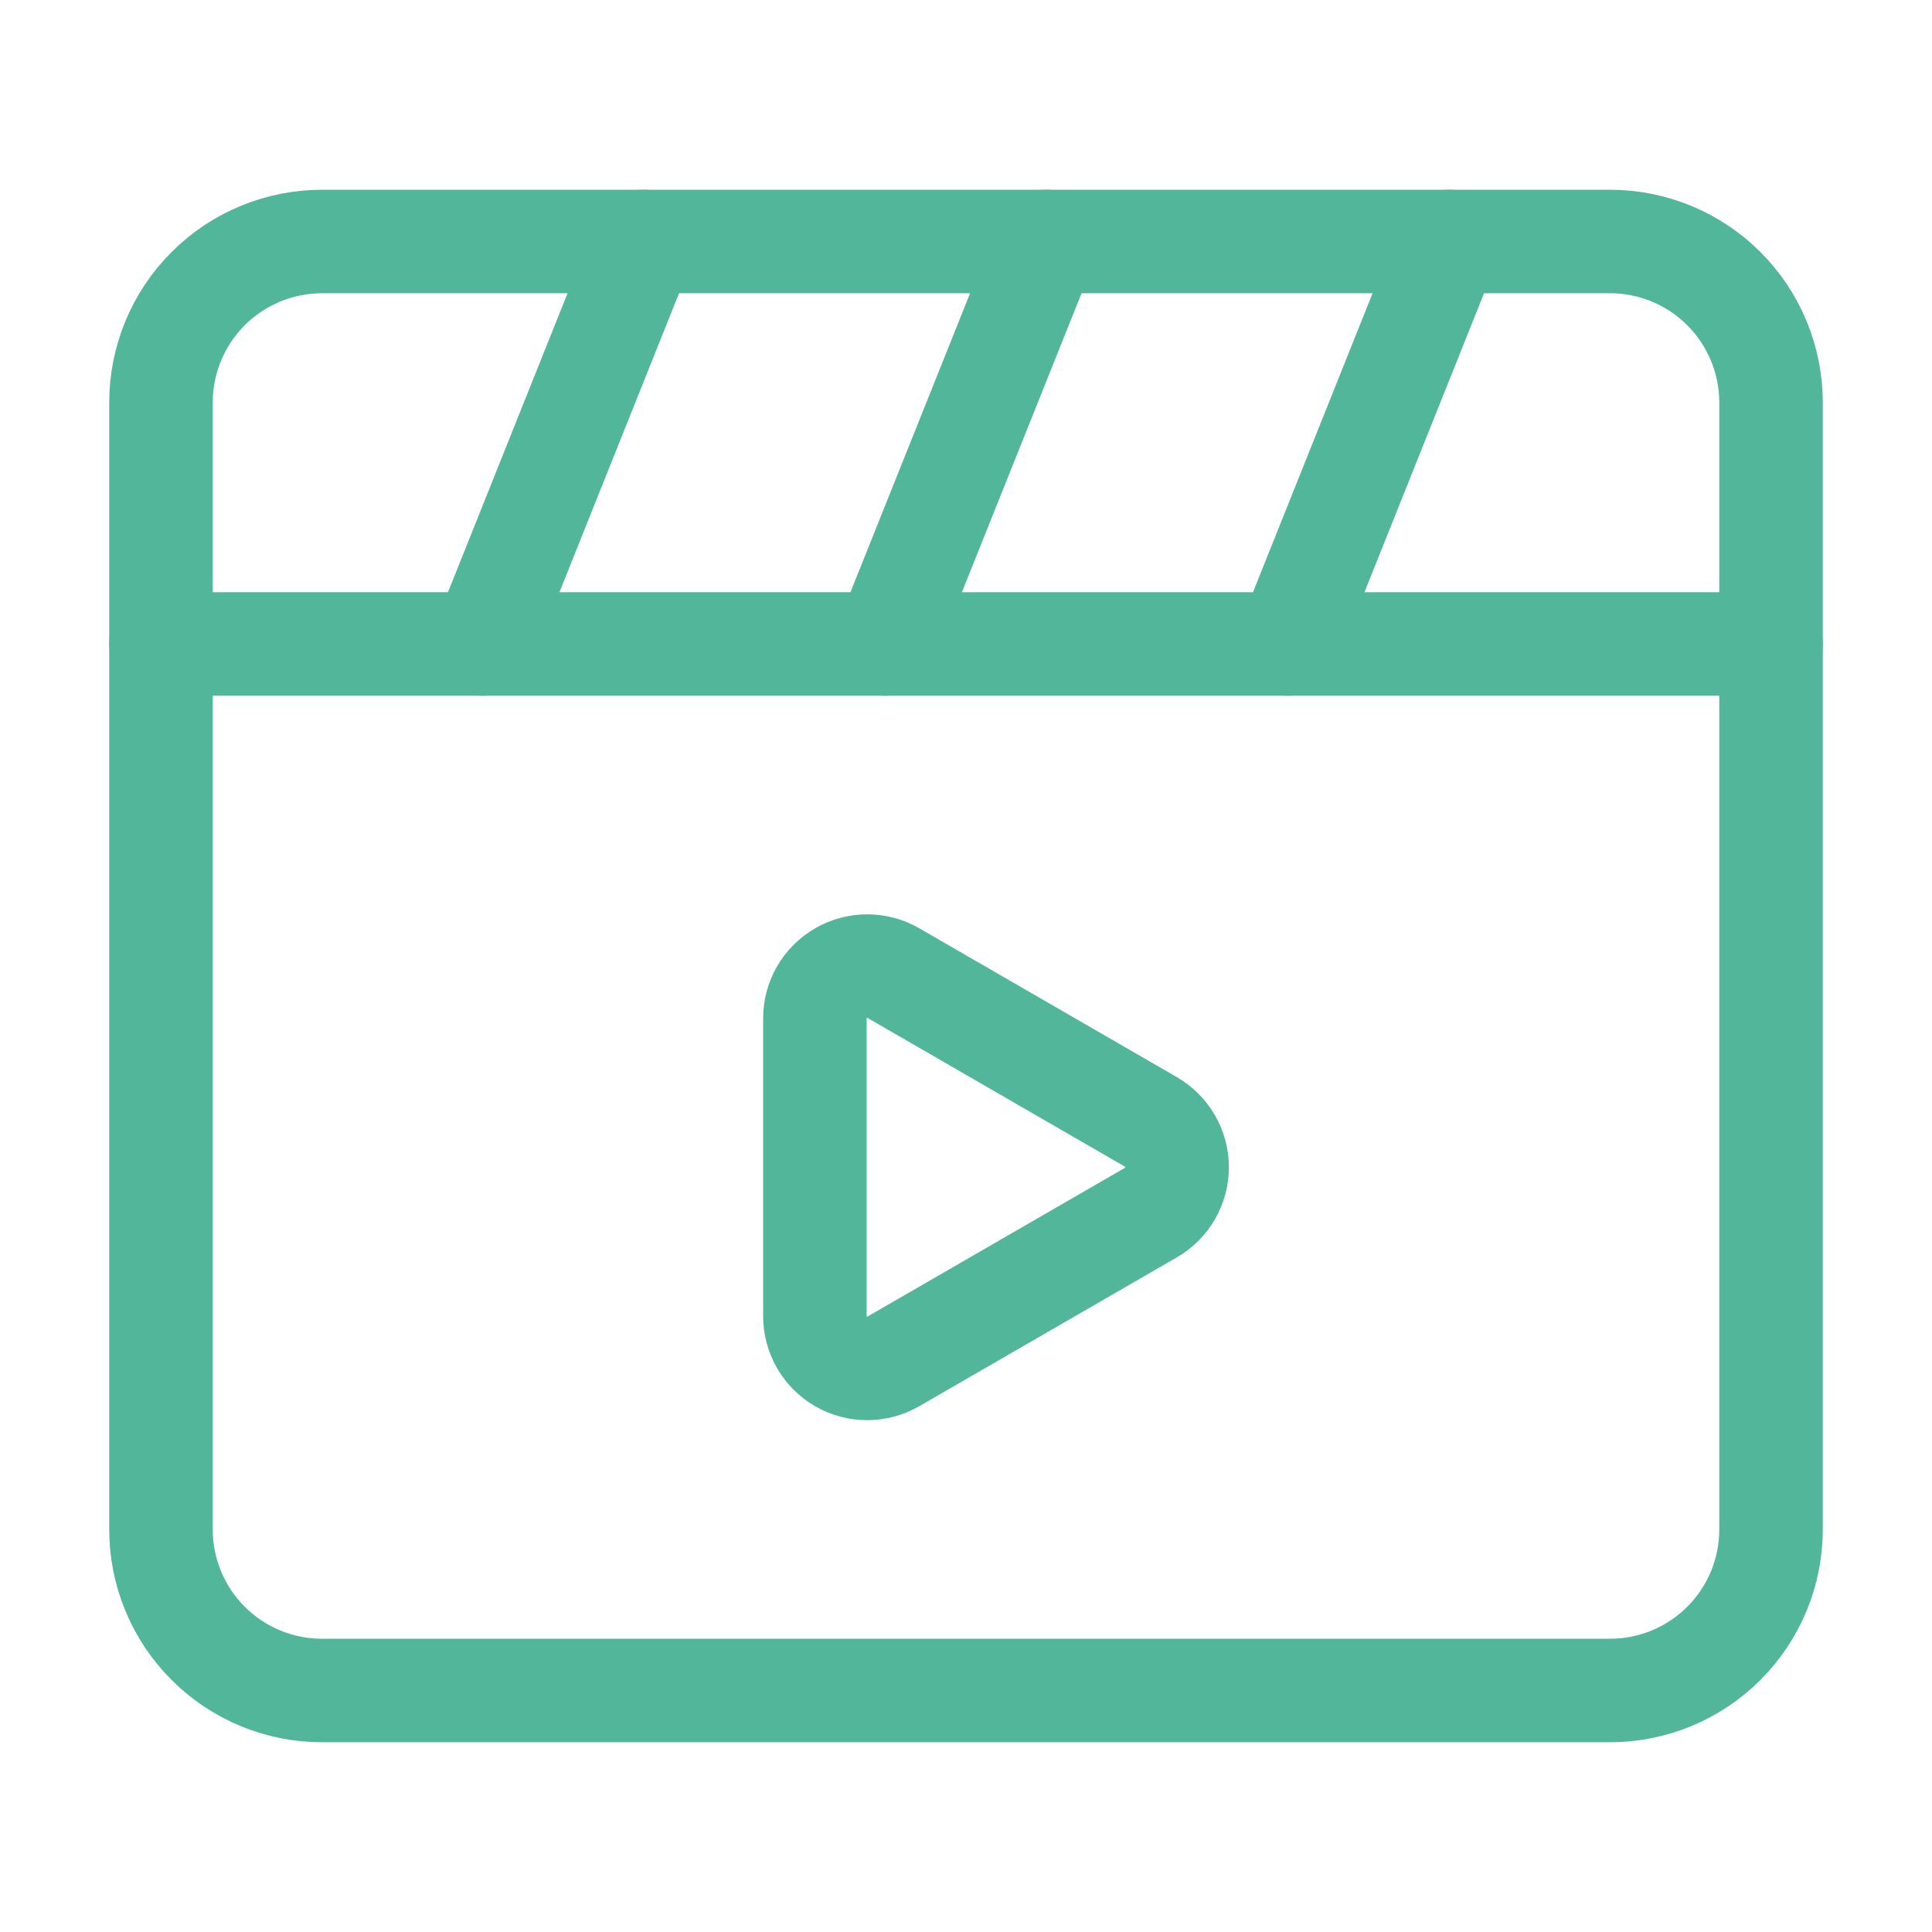
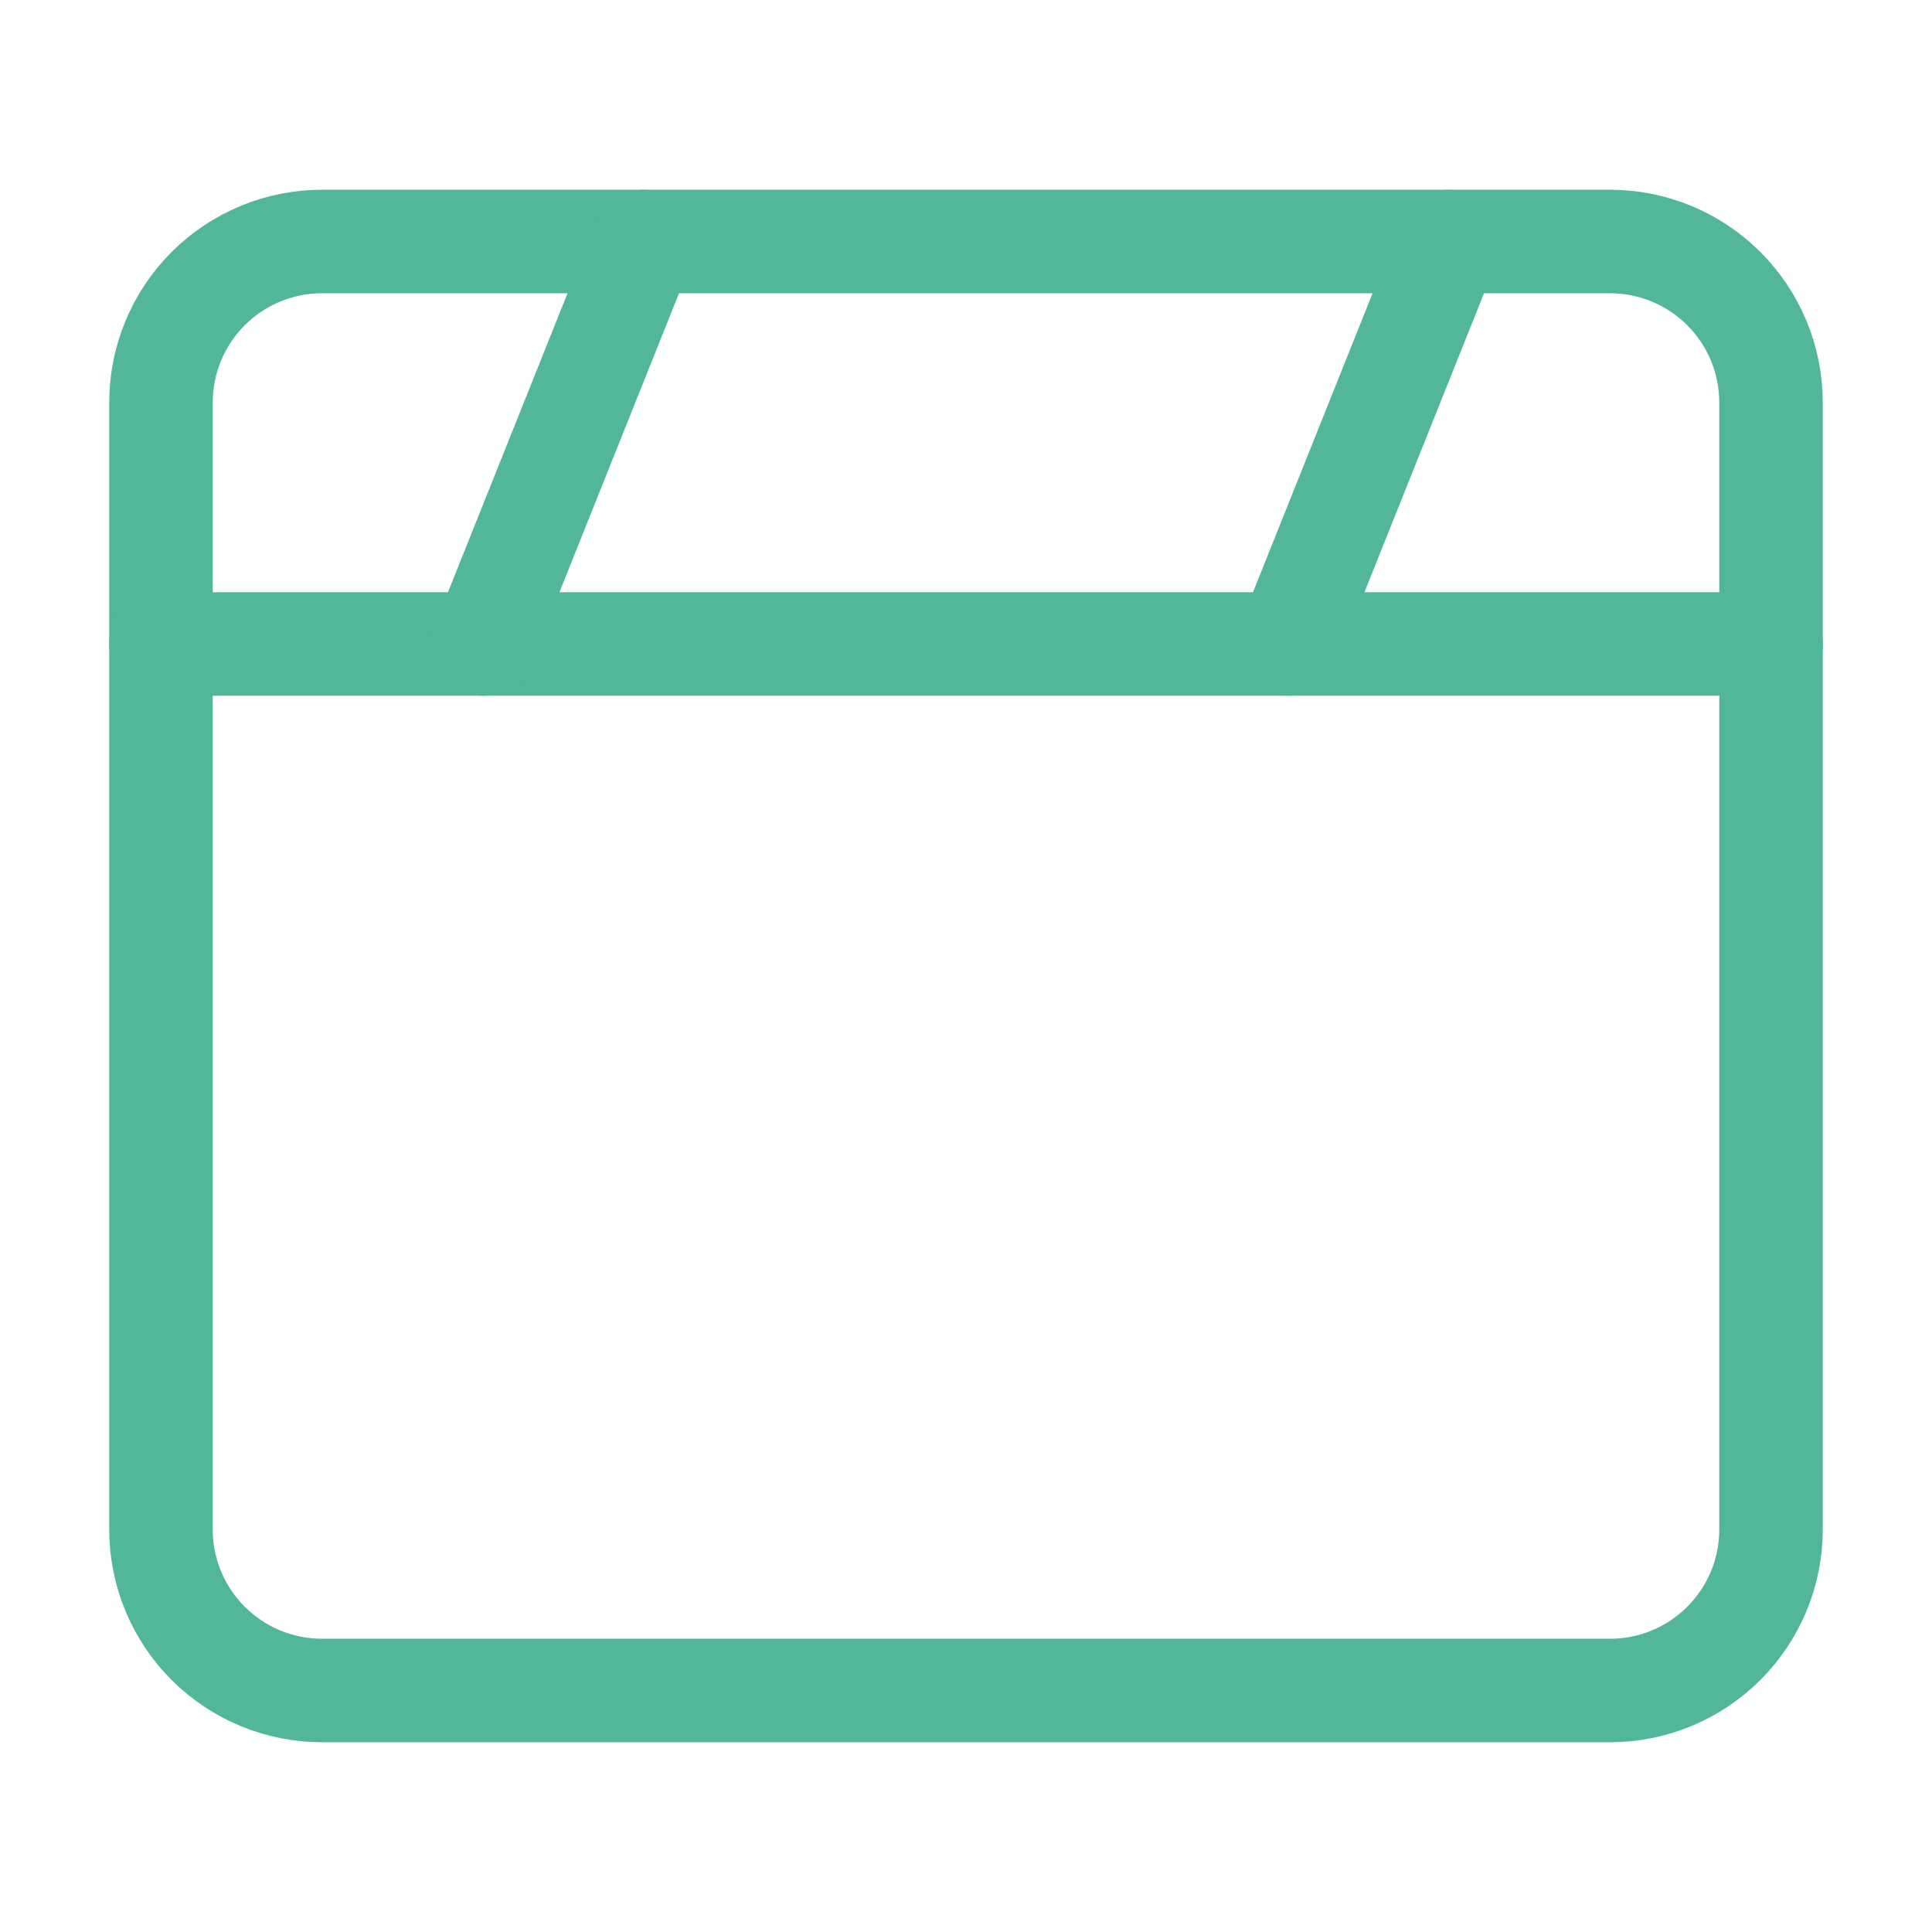
<svg xmlns="http://www.w3.org/2000/svg" width="28" height="28" viewBox="0 0 28 28" fill="none">
  <path fill-rule="evenodd" clip-rule="evenodd" d="M23.333 24.5H4.667C4.048 24.5 3.454 24.254 3.017 23.817C2.579 23.379 2.333 22.786 2.333 22.167V5.833C2.333 5.214 2.579 4.621 3.017 4.183C3.454 3.746 4.048 3.5 4.667 3.5H23.333C23.952 3.5 24.546 3.746 24.983 4.183C25.421 4.621 25.667 5.214 25.667 5.833V22.167C25.667 22.786 25.421 23.379 24.983 23.817C24.546 24.254 23.952 24.5 23.333 24.5Z" stroke="#52B69A" stroke-width="1.5" stroke-linecap="round" stroke-linejoin="round" />
  <path d="M2.333 9.333H25.667" stroke="#52B69A" stroke-width="1.5" stroke-linecap="round" stroke-linejoin="round" />
  <path d="M7 9.333L9.333 3.5" stroke="#52B69A" stroke-width="1.5" stroke-linecap="round" stroke-linejoin="round" />
-   <path d="M12.833 9.333L15.167 3.5" stroke="#52B69A" stroke-width="1.5" stroke-linecap="round" stroke-linejoin="round" />
  <path d="M18.667 9.333L21 3.5" stroke="#52B69A" stroke-width="1.5" stroke-linecap="round" stroke-linejoin="round" />
-   <path fill-rule="evenodd" clip-rule="evenodd" d="M11.81 19.074V14.759C11.81 14.489 11.954 14.238 12.189 14.103C12.424 13.967 12.713 13.967 12.948 14.103L16.681 16.26C16.915 16.396 17.06 16.646 17.06 16.917C17.06 17.188 16.915 17.438 16.681 17.573L12.948 19.73C12.713 19.866 12.424 19.866 12.189 19.731C11.954 19.595 11.81 19.345 11.81 19.074Z" stroke="#52B69A" stroke-width="1.5" stroke-linecap="round" stroke-linejoin="round" />
</svg>